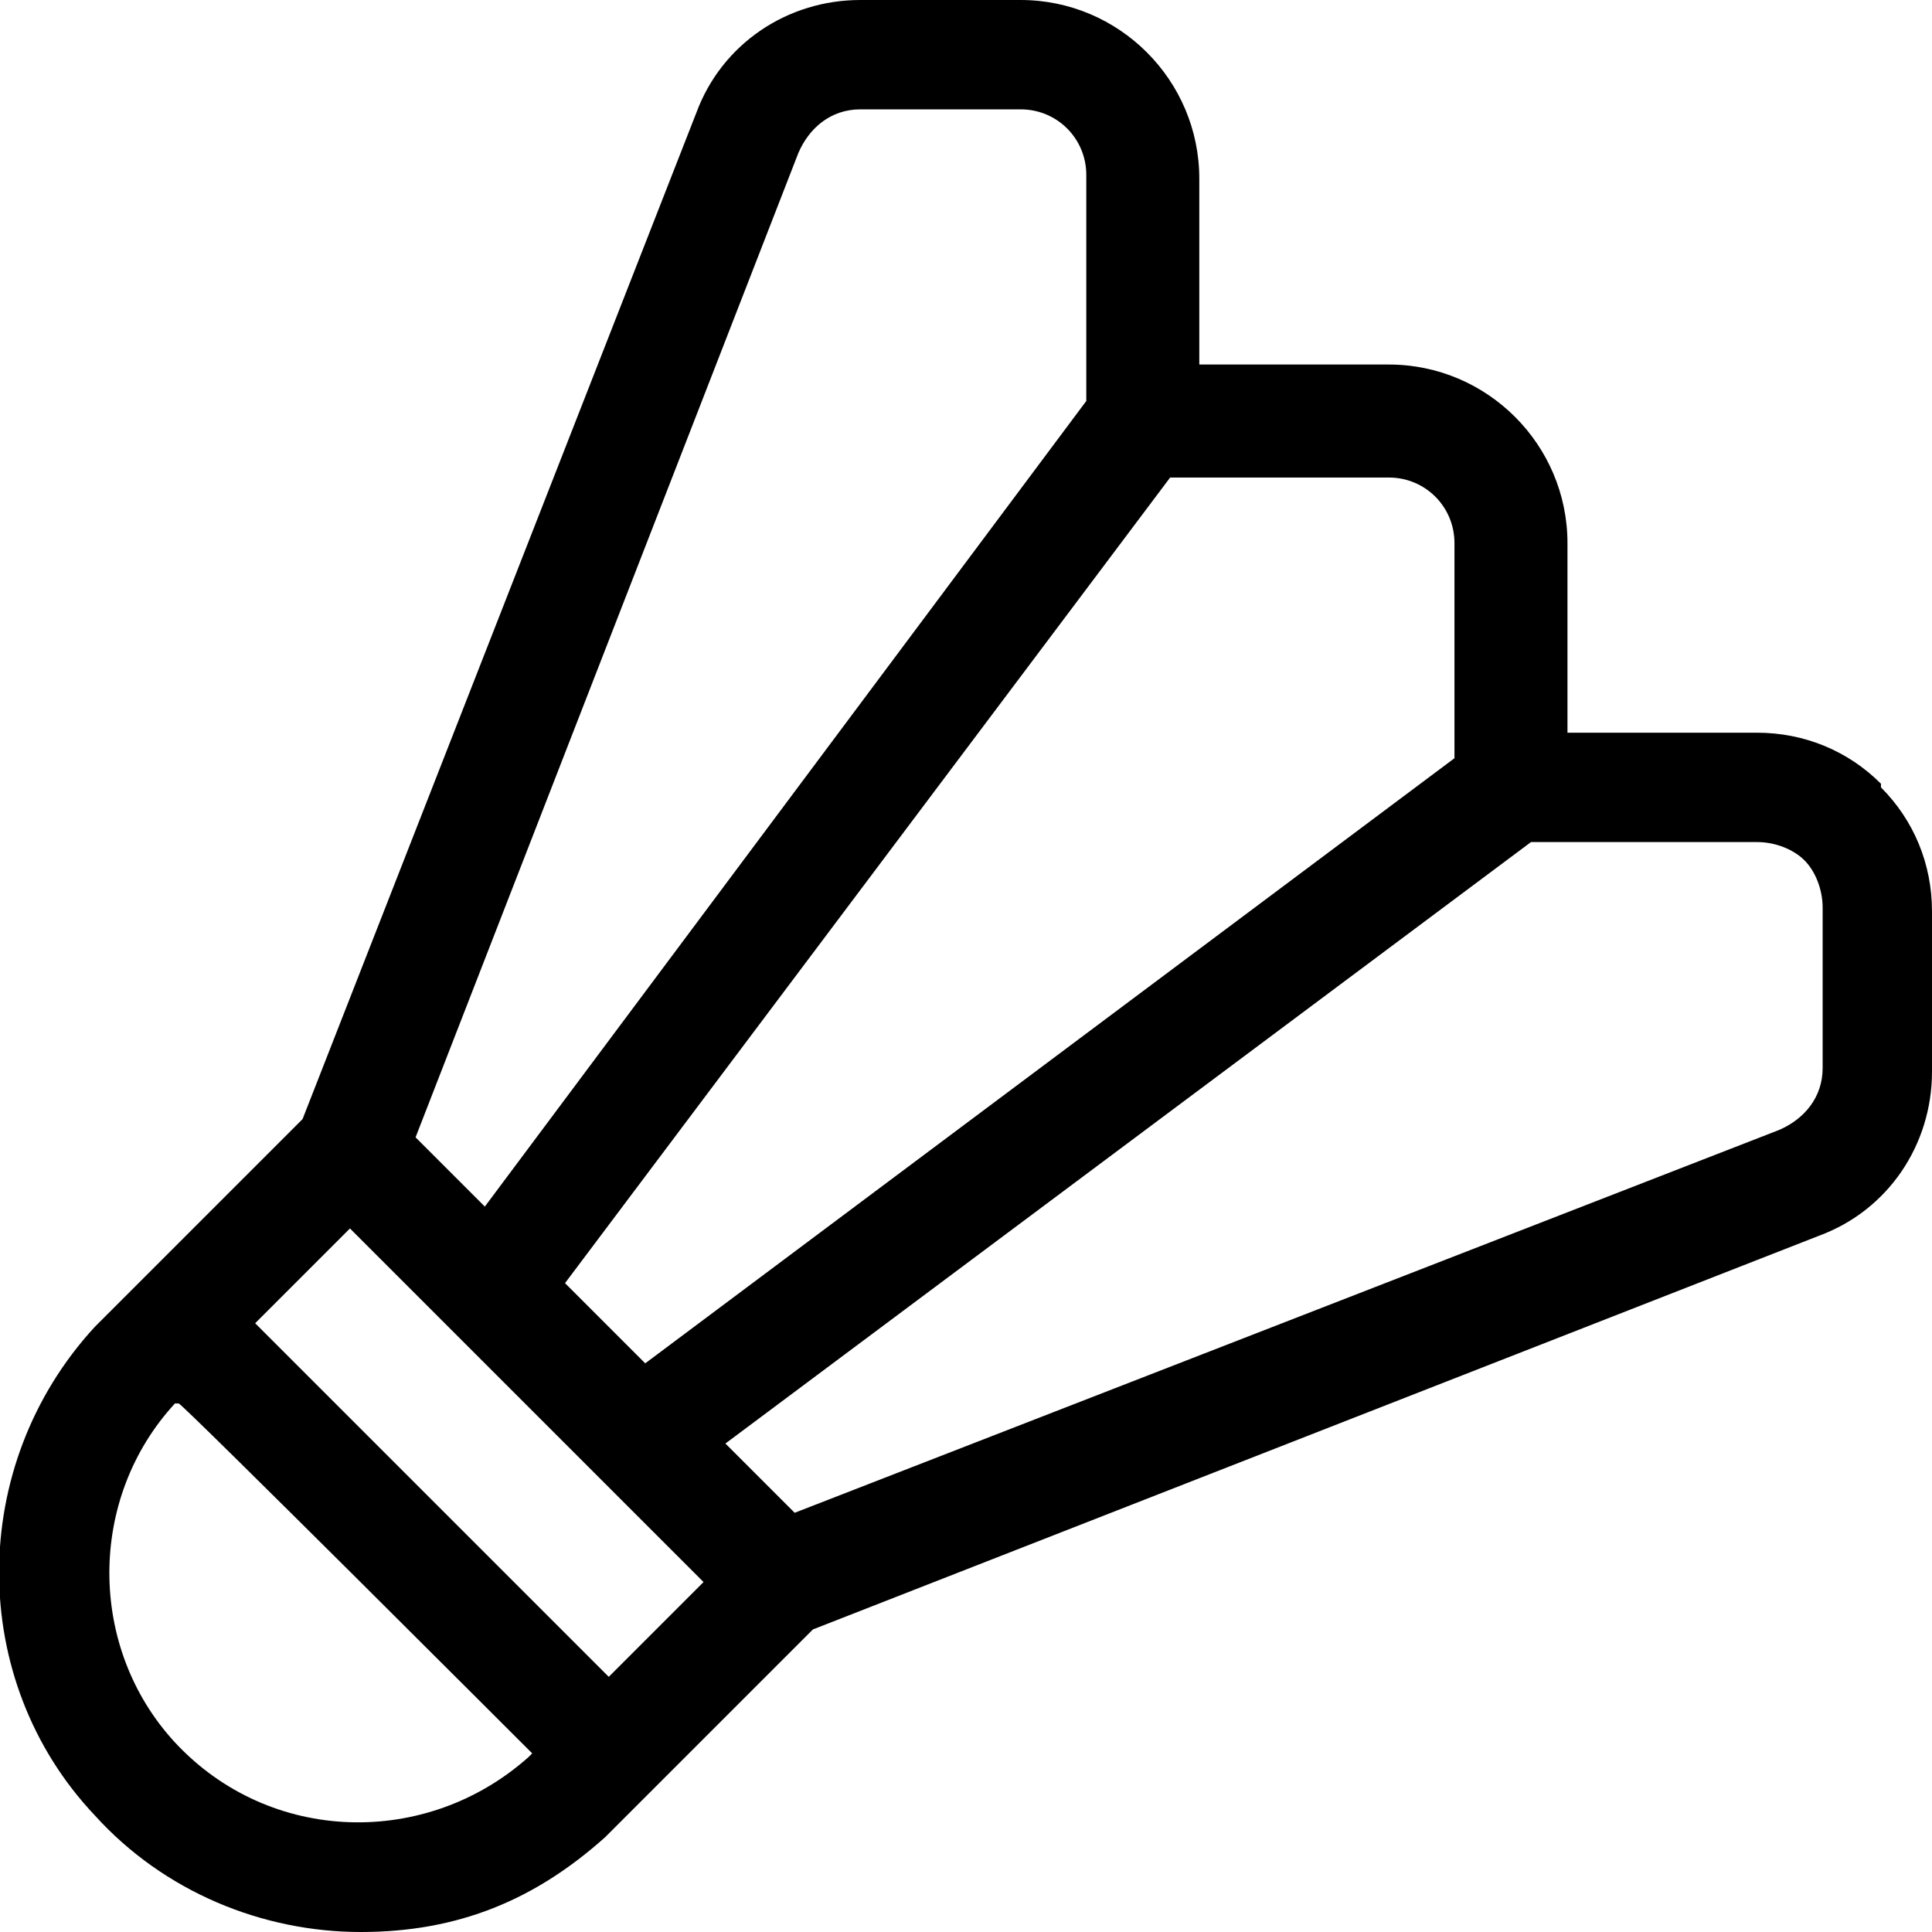
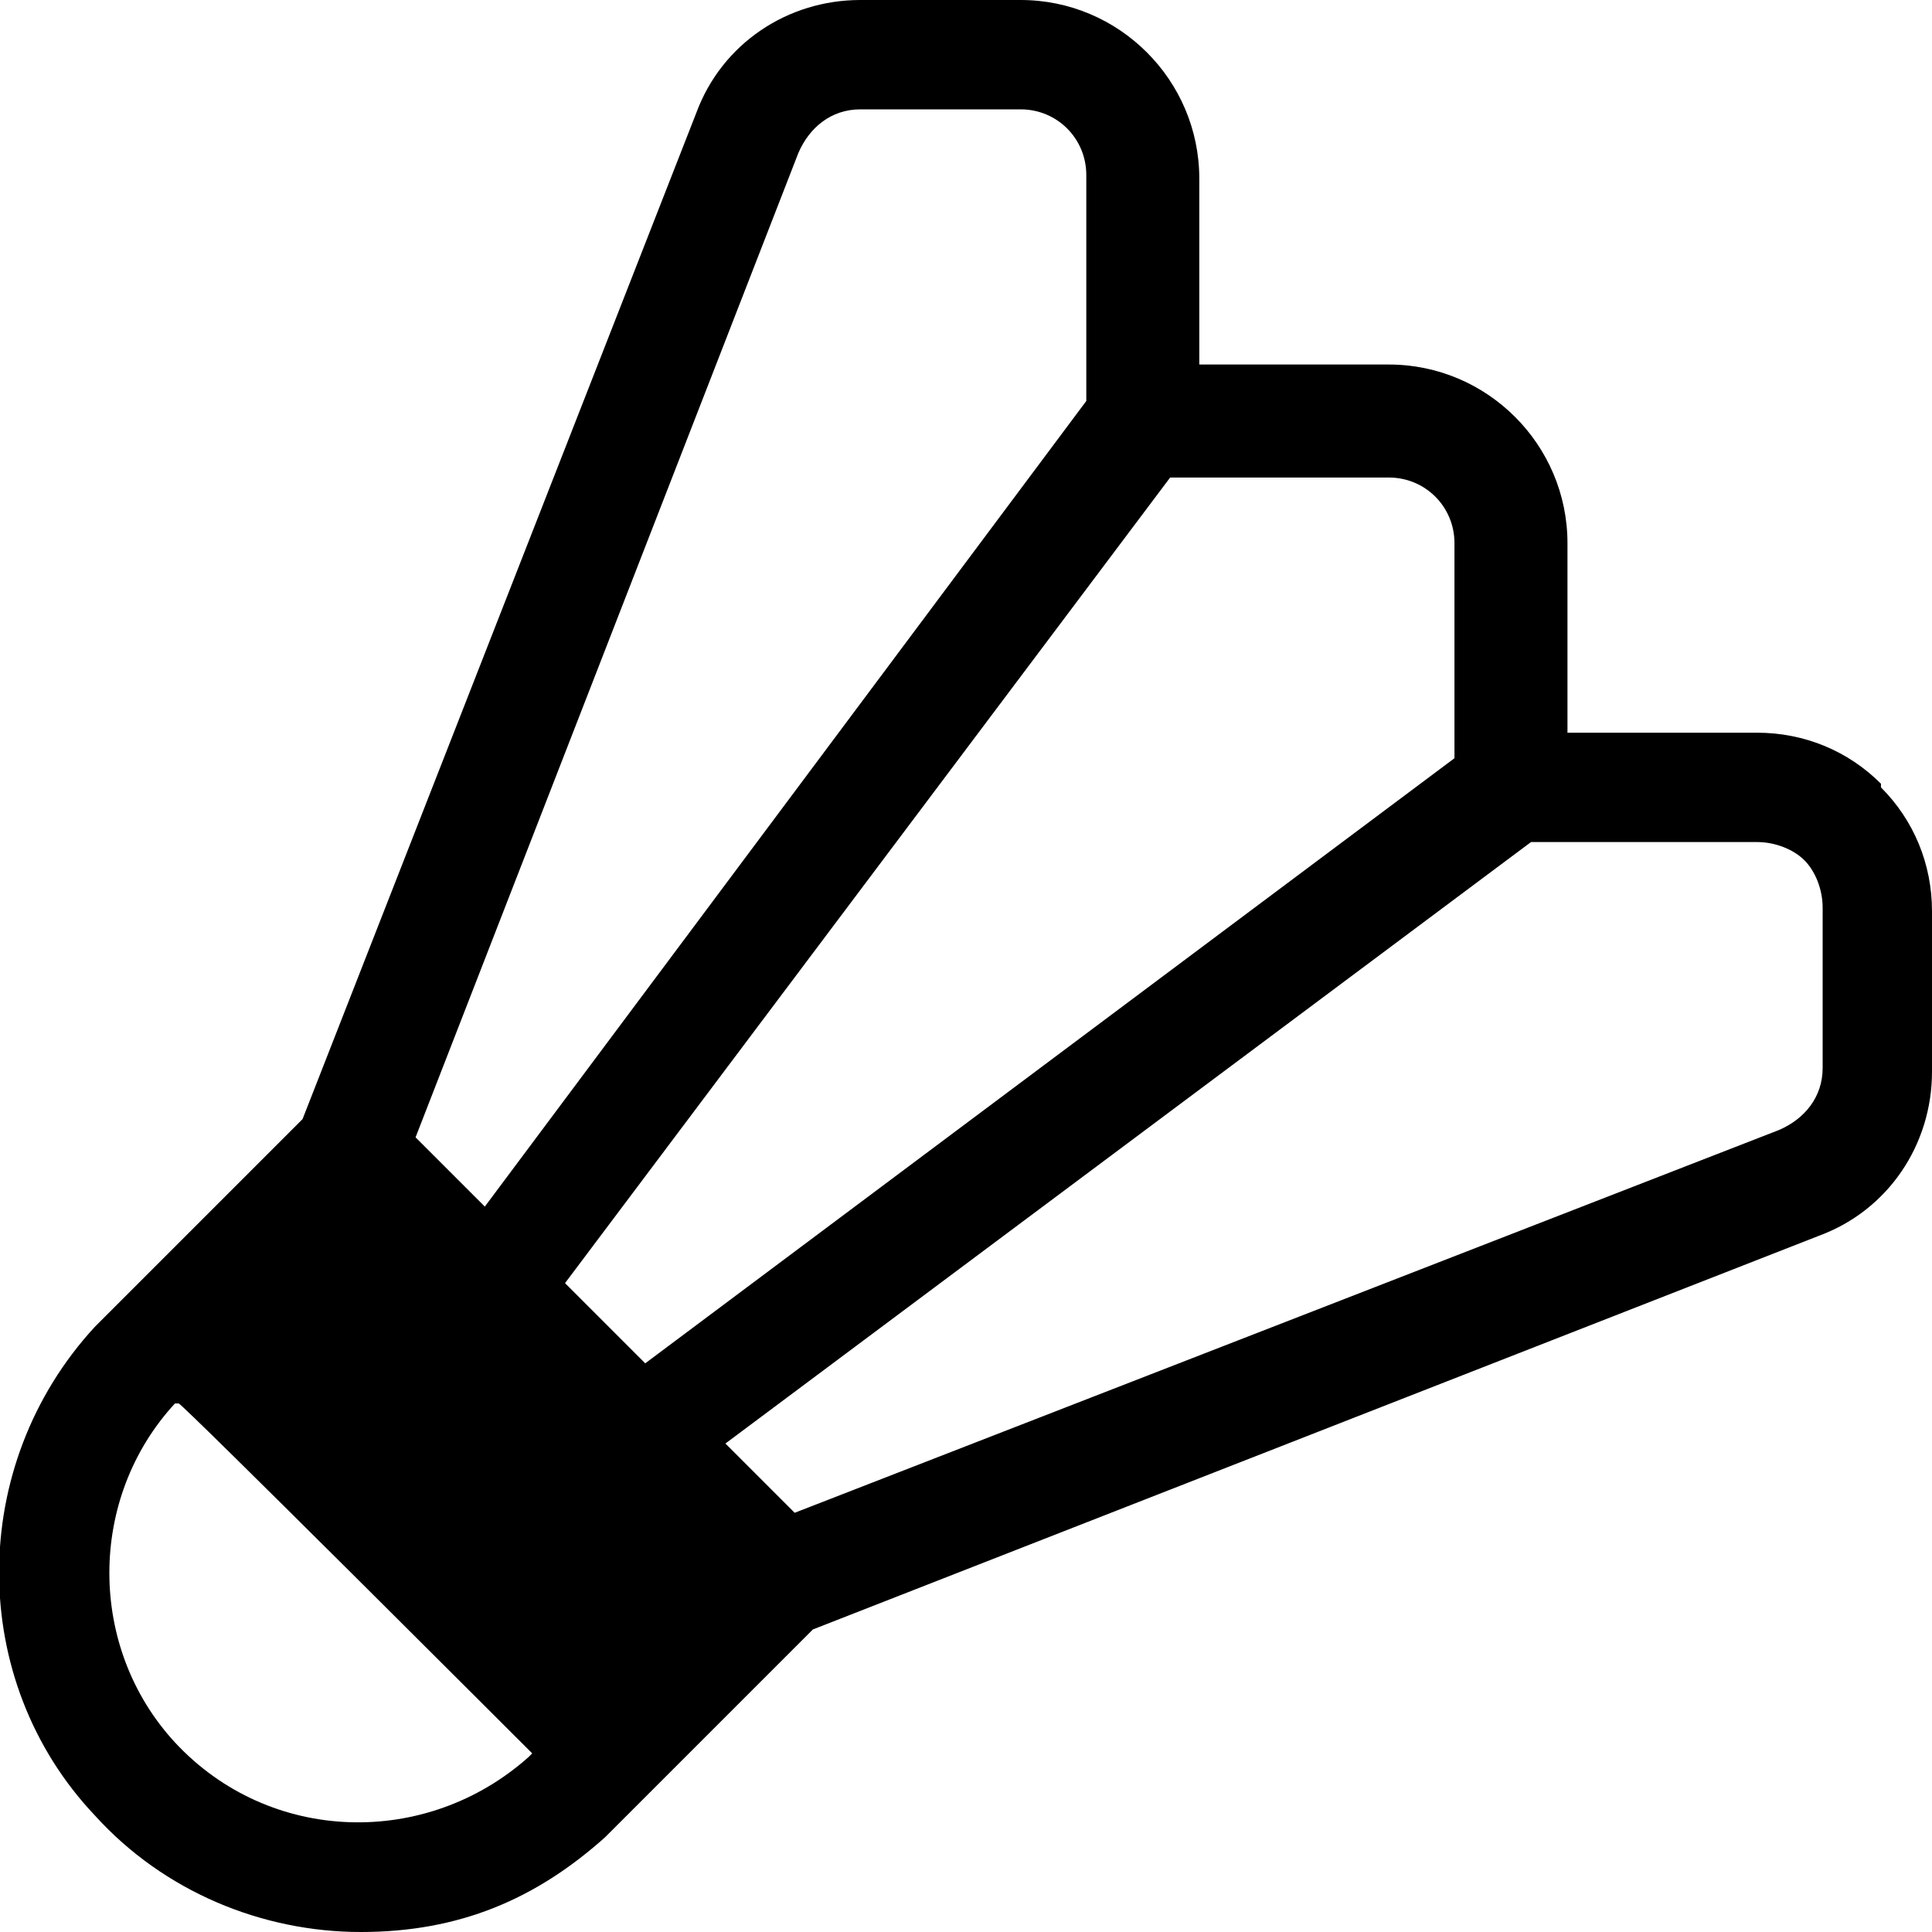
<svg xmlns="http://www.w3.org/2000/svg" id="uuid-f913143d-7eaf-43cd-a3ba-ebc3ad779d19" viewBox="0 0 53 53">
-   <path d="M51.6,21.5c-.9-.9-2.1-1.4-3.4-1.4h-5.2v-5.2c0-2.7-2.2-4.9-4.9-4.9h-5.2V4.9c0-2.7-2.2-4.9-4.9-4.9h-4.4c-2,0-3.8,1.2-4.5,3.1L8.3,30.7l-4.5,4.5s0,0-.1,.1l-1.1,1.1c-3.5,3.8-3.5,9.7,0,13.4,1.9,2.1,4.6,3.2,7.3,3.2s4.8-.9,6.7-2.6c0,0,0,0,0,0l1.2-1.2s0,0,0,0l4.5-4.5,27.6-10.8c1.9-.7,3.1-2.5,3.1-4.5v-4.4c0-1.3-.5-2.5-1.4-3.4Zm-13.5-8.4c1,0,1.8,.8,1.8,1.8v5.9l-22.2,16.6-2.2-2.2L32.1,13.1h5.9ZM21.9,4.2c.3-.7,.9-1.2,1.7-1.2h4.4c1,0,1.8,.8,1.8,1.8v6.2L13.3,33.1l-1.9-1.9L21.9,4.2Zm-12.3,29.5l9.7,9.7-2.6,2.6-9.7-9.7,2.6-2.6Zm4.9,14.5c-2.8,2.5-7.1,2.4-9.7-.4-2.4-2.6-2.4-6.7,0-9.3h.1c0-.1,9.7,9.6,9.7,9.6h0ZM50,29.3c0,.8-.5,1.4-1.2,1.7l-27,10.5-1.9-1.9,22.1-16.5h6.2c.5,0,1,.2,1.3,.5,.3,.3,.5,.8,.5,1.3v4.4Z" />
+   <path d="M51.6,21.5c-.9-.9-2.1-1.4-3.4-1.4h-5.2v-5.2c0-2.7-2.2-4.9-4.9-4.9h-5.2V4.9c0-2.7-2.2-4.9-4.9-4.9h-4.4c-2,0-3.8,1.2-4.5,3.1L8.3,30.7l-4.5,4.5s0,0-.1,.1l-1.1,1.1c-3.5,3.8-3.5,9.7,0,13.4,1.9,2.1,4.6,3.2,7.3,3.2s4.8-.9,6.7-2.6c0,0,0,0,0,0l1.2-1.2s0,0,0,0l4.5-4.5,27.6-10.8c1.9-.7,3.1-2.5,3.1-4.5v-4.4c0-1.3-.5-2.5-1.4-3.4Zm-13.5-8.4c1,0,1.8,.8,1.8,1.8v5.9l-22.2,16.6-2.2-2.2L32.1,13.1h5.9ZM21.9,4.2c.3-.7,.9-1.2,1.7-1.2h4.4c1,0,1.8,.8,1.8,1.8v6.2L13.3,33.1l-1.9-1.9L21.9,4.2Zm-12.3,29.5Zm4.9,14.5c-2.8,2.5-7.1,2.4-9.7-.4-2.4-2.6-2.4-6.7,0-9.3h.1c0-.1,9.7,9.6,9.7,9.6h0ZM50,29.3c0,.8-.5,1.4-1.2,1.7l-27,10.5-1.9-1.9,22.1-16.5h6.2c.5,0,1,.2,1.3,.5,.3,.3,.5,.8,.5,1.3v4.4Z" />
</svg>